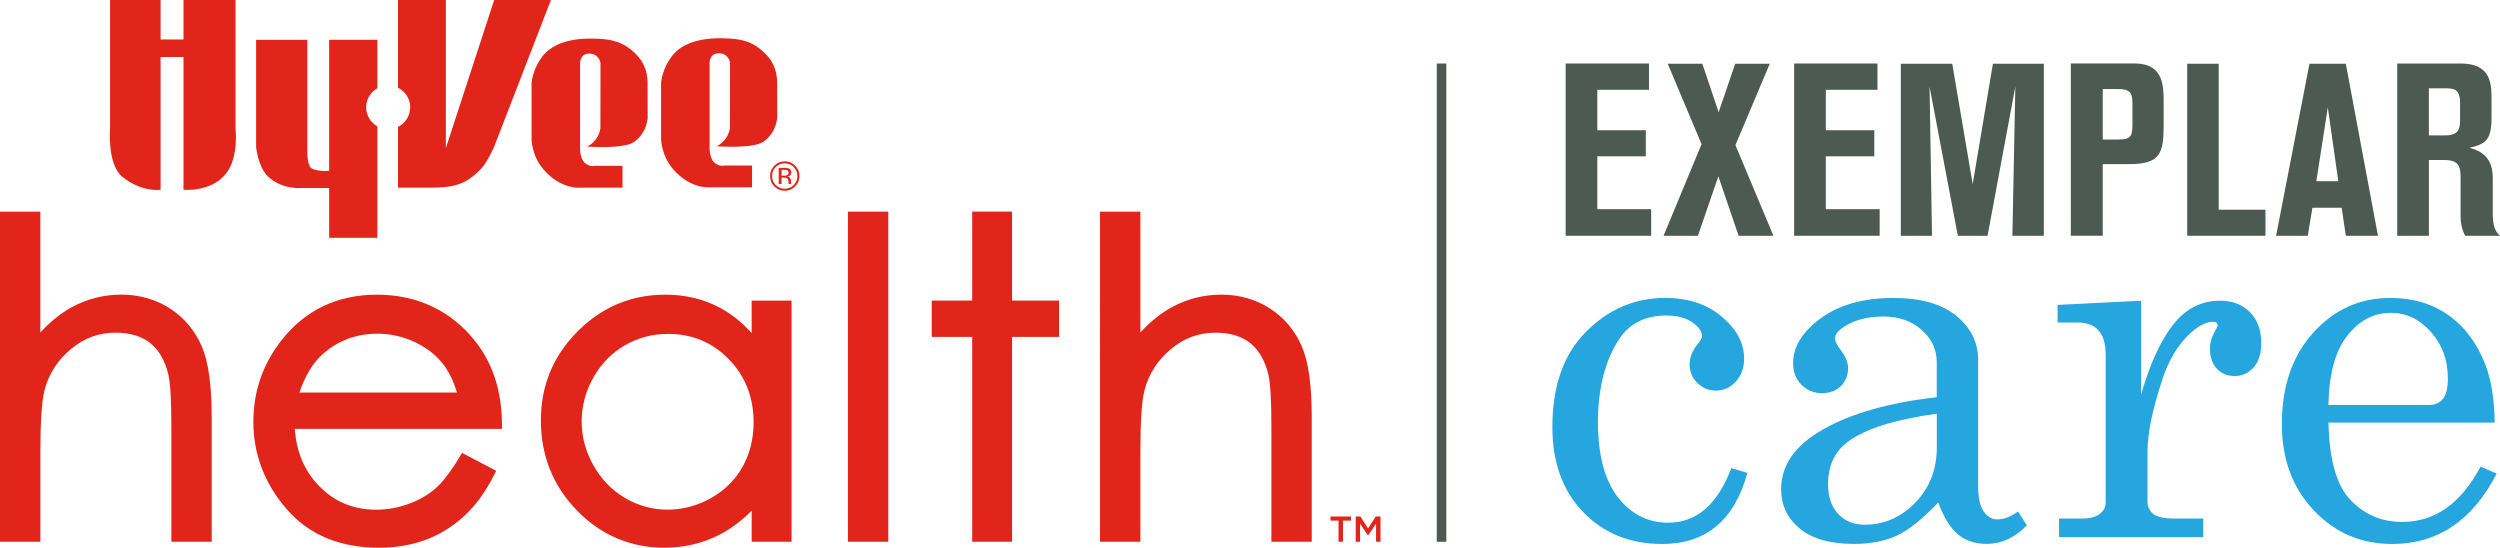
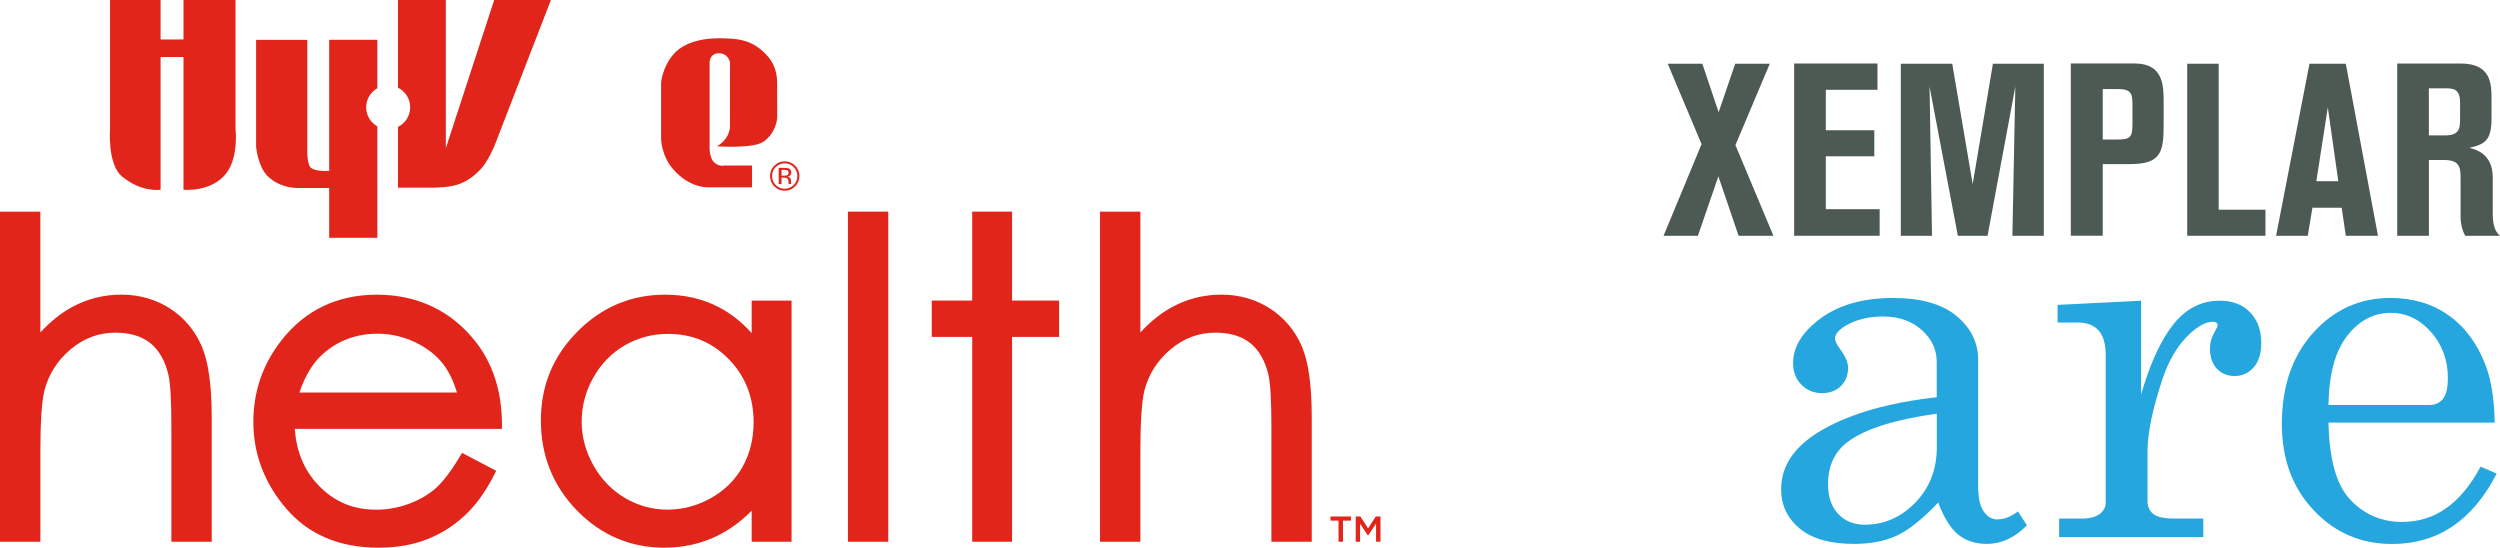
<svg xmlns="http://www.w3.org/2000/svg" id="Layer_2" viewBox="0 0 672.37 147.3">
  <defs>
    <style>
      .cls-1 {
        fill: #25a6df;
      }

      .cls-2 {
        fill: #e1251b;
      }

      .cls-3 {
        fill: #4d5a53;
      }
    </style>
  </defs>
  <g id="Layer_1-2" data-name="Layer_1">
    <g>
      <g>
-         <polygon class="cls-3" points="444.08 56.26 429.6 56.26 429.6 42.04 442.64 42.04 442.64 35.03 429.6 35.03 429.6 24.15 443.49 24.15 443.49 17.08 421.08 17.08 421.08 63.41 444.08 63.41 444.08 56.26" />
        <polygon class="cls-3" points="475.98 17.14 466.68 17.14 462.22 30.18 457.84 17.14 448.53 17.14 457.63 38.77 447.41 63.41 456.65 63.41 462.15 47.42 467.59 63.41 476.96 63.41 466.74 39.03 475.98 17.14" />
        <polygon class="cls-3" points="505.53 56.26 491.05 56.26 491.05 42.04 504.09 42.04 504.09 35.03 491.05 35.03 491.05 24.15 504.94 24.15 504.94 17.08 482.53 17.08 482.53 63.41 505.53 63.41 505.53 56.26" />
        <polygon class="cls-3" points="530.55 49.52 525.05 17.14 511.22 17.14 511.22 63.41 519.61 63.41 518.95 23.3 526.56 63.41 534.55 63.41 542.02 23.3 541.23 63.41 549.68 63.41 549.68 17.14 535.99 17.14 530.55 49.52" />
        <path class="cls-3" d="M565.53,44.14h7.2c8.39,0,9.18-3.08,9.18-10.55v-6.03c0-4.4,0-10.49-7.8-10.49h-17.17v46.33h8.59v-19.27ZM565.53,23.96h4.19c3.8,0,3.8,1.57,3.8,4.72v4.71c0,3.54-.66,4.13-3.87,4.13h-4.12v-13.56Z" />
        <polygon class="cls-3" points="596.71 17.14 588.25 17.14 588.25 63.41 609.29 63.41 609.29 56.4 596.71 56.4 596.71 17.14" />
        <path class="cls-3" d="M621.93,55.87h7.86l1.11,7.54h8.65l-8.65-46.27h-9.77l-8.98,46.27h8.52l1.25-7.54ZM626.06,28.87l2.82,19.86h-5.9l3.08-19.86Z" />
        <path class="cls-3" d="M670.42,57.18v-9.43c0-6.23-4.26-7.47-6.29-8,4.12-.92,5.96-1.96,5.96-7.86v-4.98c0-4.26,0-9.83-8.32-9.83h-17.04v46.33h8.52v-20.38h4.06c4.46,0,4.46,2.23,4.46,5.38v9.89c0,1.38.26,3.35,1.25,5.12h9.36c-1.76-1.45-1.96-3.87-1.96-6.23ZM661.63,31.95c0,2.36-.07,4.46-3.93,4.46h-4.46v-12.65h4.46c1.9,0,3.93,0,3.93,3.81v4.39Z" />
      </g>
      <g>
-         <path class="cls-1" d="M448.69,140.58c-5.51,0-10.04-2.3-13.59-6.89-3.55-4.6-5.34-11.35-5.34-20.28s2-16.9,6-22.62c2.8-3.96,6.91-5.93,12.33-5.93,2.97,0,5.33.61,7.06,1.83,1.74,1.22,2.6,2.47,2.6,3.75,0,.49-.35,1.15-1.06,1.99-1.51,1.77-2.27,3.64-2.27,5.58s.69,3.62,2.07,4.98c1.38,1.37,3.06,2.06,5.06,2.06s3.81-.81,5.3-2.43c1.49-1.63,2.23-3.68,2.23-6.17,0-4.13-1.99-7.89-5.99-11.27-4-3.37-9.06-5.06-15.2-5.06-8.18,0-15.28,3.04-21.32,9.1-6.05,6.06-9.06,14.6-9.06,25.62,0,9.51,2.75,17.13,8.27,22.86,5.5,5.73,12.59,8.6,21.25,8.6,11.82,0,19.46-6.38,22.93-19.13l-4.33-1.26c-3.7,9.77-9.34,14.66-16.93,14.66Z" />
        <path class="cls-1" d="M537.29,139.71c-1.55,0-2.82-.74-3.8-2.19-.97-1.43-1.47-3.65-1.47-6.67v-34.12c0-4.61-1.96-8.56-5.86-11.79-3.9-3.19-9.57-4.8-16.99-4.8-8.04,0-14.54,1.83-19.49,5.47-4.96,3.64-7.43,7.66-7.43,12.05,0,2.36.75,4.29,2.23,5.8,1.49,1.52,3.34,2.27,5.56,2.27,2.09,0,3.78-.64,5.07-1.91,1.28-1.26,1.93-2.9,1.93-4.9,0-1.38-.65-2.96-1.93-4.73-1.07-1.42-1.6-2.47-1.6-3.13,0-1.16.99-2.33,2.99-3.54,2.8-1.6,6.13-2.4,9.99-2.4,4.18,0,7.62,1.2,10.33,3.6,2.7,2.4,4.06,5.29,4.06,8.66v9.45c-12.66,1.43-22.8,4.28-30.42,8.57-7.63,4.28-11.43,9.67-11.43,16.15,0,4.31,1.67,7.84,5,10.6,3.34,2.76,8.2,4.13,14.59,4.13,4.49,0,8.34-.75,11.53-2.23,3.2-1.49,6.91-4.46,11.13-8.9,1.55,4.13,3.36,7.02,5.42,8.66,2.07,1.65,4.62,2.47,7.63,2.47,3.96,0,7.56-1.67,10.8-5l-2.4-3.73c-1.91,1.42-3.73,2.13-5.47,2.13ZM520.91,120.19c0,5.99-1.92,10.99-5.77,14.96-3.84,3.97-8.39,5.97-13.63,5.97-2.93,0-5.31-.97-7.13-2.9-1.83-1.93-2.73-4.61-2.73-8.03,0-4.89,1.75-8.67,5.26-11.33,4.7-3.51,12.7-6.05,23.99-7.6v8.93Z" />
        <path class="cls-1" d="M597.03,80.87c-4.97,0-9.15,2.12-12.53,6.4-3.38,4.26-6.26,10.55-8.66,18.86v-25.25l-22.46,1.12v4.74h5.47c2.4,0,4.24.7,5.53,2.1,1.29,1.41,1.94,3.62,1.94,6.63v39.78c0,1.16-.54,2.15-1.61,2.97-1.06.82-2.64,1.24-4.73,1.24h-6.19v4.99h38.78v-4.99h-7.93c-2.58,0-4.4-.4-5.47-1.2-1.06-.8-1.6-1.96-1.6-3.47v-13.4c0-4.83,1.33-11.3,4-19.39,1.73-5.2,4.19-9.28,7.4-12.26,2.31-2.14,4.38-3.2,6.19-3.2.84,0,1.26.33,1.26,1,0,.22-.32.91-.99,2.06-.71,1.3-1.07,2.67-1.07,4.13,0,2.27.62,4.07,1.83,5.4,1.22,1.32,2.83,2,4.83,2s3.75-.78,5.1-2.33c1.36-1.56,2.04-3.74,2.04-6.54,0-3.47-1.01-6.23-3.03-8.29-2.03-2.07-4.72-3.1-8.1-3.1Z" />
        <path class="cls-1" d="M646.15,140.38c-5.91,0-10.77-2.2-14.59-6.6-3.33-3.91-5.11-10.62-5.33-20.13h44.71c-.09-6.22-.9-11.37-2.46-15.45-2.23-5.83-5.54-10.29-9.93-13.4-4.4-3.12-9.62-4.67-15.66-4.67-8.22,0-15.14,3.12-20.76,9.36-5.62,6.25-8.43,14.42-8.43,24.56,0,9.41,2.86,17.15,8.57,23.19,5.71,6.05,12.74,9.06,21.09,9.06,12.27,0,21.64-6.31,28.12-18.93l-4.33-1.87c-5.28,9.91-12.28,14.86-20.99,14.86ZM631.26,90.33c3.22-4.13,7.14-6.19,11.76-6.19,4.13,0,7.72,1.71,10.77,5.13,3.04,3.42,4.56,7.57,4.56,12.46,0,2.61-.45,4.48-1.33,5.56-.89,1.09-2.13,1.63-3.73,1.63h-27.06c.13-8.27,1.81-14.46,5.04-18.59Z" />
      </g>
      <g>
        <g>
          <path class="cls-2" d="M29.6,0h13.59v10.62h6.16V0h13.99v34.54s.94,7.7-2.54,12.13c-4.01,5.12-11.45,4.36-11.45,4.36V15.33h-6.16v35.7s-5,.83-10.33-3.52c-4.06-3.32-3.26-12.97-3.26-12.97V0Z" />
-           <path class="cls-2" d="M167.43,50.47v-5.86h-7.41s-1.4.44-2.8-.87c-1.4-1.31-1.21-4.37-1.21-4.37v-22.5s0-2.37,2.34-2.45c2.71-.09,3.15,2.45,3.15,2.45l-.02,17.58c-.5,3.61-3.55,4.98-3.55,4.98,0,0,9.71.71,12.53-1.21,3.64-2.49,3.73-6.61,3.73-6.61l-.02-9.24c0-3.77-1.45-6.47-4.14-8.75-3.53-2.99-6.9-3.13-10.46-3.23-2.14-.06-9.64-.12-13.42,4.46-2.96,3.58-3.19,7.52-3.19,7.52v15.07s0,4.47,3.29,8.23c4.67,5.33,9.75,4.81,9.75,4.81h11.42Z" />
          <path class="cls-2" d="M132.91,0l-13,39.84V0h-12.87v23.59c1.94.97,3.28,2.96,3.28,5.27s-1.34,4.3-3.28,5.27v16.34h3.24c9.63,0,13.74.55,19.03-4.99,1.85-1.93,3.62-6.11,3.62-6.11L148.17,0h-15.27Z" />
          <path class="cls-2" d="M98.48,28.86c0-2.21,1.22-4.11,3.01-5.13v-13.02h-12.96v35.23s-4.27.35-5.18-1.14c-.9-1.49-.7-5.33-.7-5.33V10.72h-13.77v28.76s.46,5.33,3.16,7.95c3.69,3.57,8.8,3.14,8.8,3.14h7.69v13.38s12.96,0,12.96,0v-29.96c-1.79-1.02-3.01-2.92-3.01-5.13" />
          <path class="cls-2" d="M202.26,50.38v-5.86h-7.41s-1.4.44-2.79-.87c-1.4-1.31-1.21-4.37-1.21-4.37v-22.5s0-2.37,2.34-2.45c2.71-.09,3.15,2.45,3.15,2.45l-.02,17.58c-.5,3.61-3.55,4.98-3.55,4.98,0,0,9.72.71,12.53-1.21,3.64-2.49,3.73-6.61,3.73-6.61l-.02-9.24c0-3.78-1.45-6.47-4.14-8.75-3.53-2.99-6.9-3.13-10.46-3.23-2.14-.06-9.64-.12-13.42,4.46-2.96,3.58-3.19,7.52-3.19,7.52v15.06s0,4.47,3.29,8.23c4.67,5.33,9.75,4.81,9.75,4.81h11.42Z" />
          <path class="cls-2" d="M208.64,44.93c-.66.66-.99,1.47-.99,2.41,0,.95.33,1.76.99,2.42.66.67,1.46,1,2.41,1s1.75-.34,2.41-1c.66-.67.99-1.48.99-2.42,0-.94-.33-1.74-.99-2.41-.66-.67-1.46-1-2.41-1s-1.73.33-2.4,1M213.84,50.14c-.77.77-1.7,1.16-2.8,1.16s-2.02-.39-2.79-1.16c-.76-.77-1.14-1.7-1.14-2.81s.38-2.01,1.16-2.79c.76-.77,1.69-1.15,2.78-1.15,1.09,0,2.03.38,2.8,1.15.77.77,1.15,1.69,1.16,2.79,0,1.09-.38,2.03-1.16,2.81M211.78,45.84c-.19-.11-.5-.16-.92-.16h-.65v1.57h.69c.32,0,.57-.03.73-.1.3-.12.44-.34.45-.68,0-.31-.1-.52-.29-.64M210.96,45.15c.54,0,.93.05,1.19.16.45.18.67.55.67,1.1,0,.39-.14.67-.43.86-.15.1-.36.17-.63.21.34.05.59.19.75.42.16.23.23.45.24.67v.32c0,.09,0,.2,0,.32,0,.11.02.19.04.22l.03.05h-.72s0-.02-.01-.04c0-.01,0-.03-.01-.05l-.02-.14v-.34c0-.5-.13-.83-.41-1-.16-.09-.44-.13-.85-.14h-.6v1.71h-.77v-4.34h1.52Z" />
          <path class="cls-2" d="M56.94,145.7h-10.85v-31c0-6.99-.27-11.69-.81-13.97-.91-3.76-2.55-6.61-4.88-8.47-2.33-1.85-5.47-2.79-9.33-2.79-4.52,0-8.46,1.46-12.04,4.45-3.57,2.98-5.95,6.72-7.08,11.11-.73,2.9-1.09,8.45-1.09,16.5v24.17H0V56.92h10.85v32.5c2.65-2.9,5.5-5.19,8.53-6.84,4.07-2.21,8.54-3.34,13.28-3.34s9.31,1.27,13.12,3.77c3.81,2.5,6.66,5.91,8.48,10.12,1.8,4.19,2.68,10.48,2.68,19.23v33.34Z" />
          <path class="cls-2" d="M101.85,147.3c-10.5,0-18.85-3.51-24.81-10.44-5.91-6.86-8.9-14.74-8.9-23.41,0-8.15,2.54-15.53,7.55-21.91,6.38-8.15,15.03-12.29,25.71-12.29s19.88,4.23,26.45,12.57c4.67,5.89,7.07,13.31,7.15,22.07v1.45s-55.71,0-55.71,0c.41,6.14,2.57,11.27,6.44,15.27,4.21,4.35,9.26,6.47,15.45,6.47,2.97,0,5.91-.52,8.72-1.56,2.81-1.03,5.22-2.41,7.17-4.11,1.97-1.71,4.15-4.55,6.5-8.45l.7-1.16,9.18,4.82-.64,1.26c-2.27,4.47-4.95,8.13-7.95,10.89-3.01,2.77-6.45,4.91-10.21,6.35-3.76,1.44-8.06,2.17-12.78,2.17ZM80.53,105.57h42.37c-.98-3.22-2.28-5.86-3.89-7.87-1.89-2.36-4.43-4.29-7.56-5.75-3.14-1.46-6.49-2.2-9.94-2.2-5.69,0-10.65,1.85-14.73,5.5-2.63,2.35-4.73,5.81-6.25,10.31Z" />
          <path class="cls-2" d="M178.7,147.3c-9.14,0-17.04-3.36-23.5-9.98-6.45-6.61-9.73-14.76-9.73-24.22s3.3-17.32,9.82-23.91c6.52-6.6,14.47-9.94,23.64-9.94,5.3,0,10.18,1.15,14.48,3.41,3.2,1.68,6.13,4,8.75,6.93v-8.75h10.73v64.86h-10.73v-8.35c-2.81,2.84-5.88,5.1-9.18,6.72-4.34,2.14-9.14,3.22-14.28,3.22ZM179.58,89.81c-4.16,0-8.05,1.04-11.57,3.08-3.51,2.04-6.35,4.95-8.43,8.65-2.09,3.71-3.14,7.68-3.14,11.82s1.07,8.07,3.17,11.81c2.1,3.74,4.96,6.69,8.5,8.77,3.53,2.08,7.38,3.13,11.42,3.13s8.03-1.05,11.7-3.12c3.65-2.06,6.5-4.88,8.47-8.38,1.97-3.52,2.98-7.56,2.98-11.99,0-6.75-2.25-12.46-6.68-16.98-4.48-4.57-9.85-6.8-16.42-6.8Z" />
          <path class="cls-2" d="M238.9,145.7h-10.85V56.92h10.85v88.79Z" />
          <path class="cls-2" d="M272.19,145.7h-10.72v-55.09h-10.88v-9.77h10.88v-23.93h10.72v23.93h12.65v9.77h-12.65v55.09Z" />
          <path class="cls-2" d="M352.79,145.7h-10.85v-31c0-6.99-.27-11.69-.82-13.97-.91-3.76-2.55-6.61-4.88-8.47-2.33-1.85-5.47-2.79-9.33-2.79-4.52,0-8.46,1.46-12.04,4.45-3.57,2.98-5.95,6.72-7.08,11.11-.72,2.89-1.09,8.45-1.09,16.5v24.17h-10.85V56.92h10.85v32.5c2.65-2.9,5.5-5.19,8.53-6.84,4.07-2.21,8.54-3.34,13.28-3.34s9.31,1.27,13.12,3.77c3.81,2.5,6.66,5.91,8.48,10.12,1.81,4.19,2.68,10.48,2.68,19.23v33.34Z" />
        </g>
        <g>
          <path class="cls-2" d="M359.98,140.02h-2.15v-1.11h5.51v1.11h-2.15v5.68h-1.2v-5.68Z" />
          <path class="cls-2" d="M364.6,138.91h1.27l2.07,3.21,2.07-3.21h1.27v6.79h-1.19v-4.87l-2.14,3.2h-.04l-2.12-3.18v4.85h-1.17v-6.79Z" />
        </g>
      </g>
-       <rect class="cls-3" x="386.41" y="17.08" width="2.58" height="128.63" />
    </g>
  </g>
</svg>